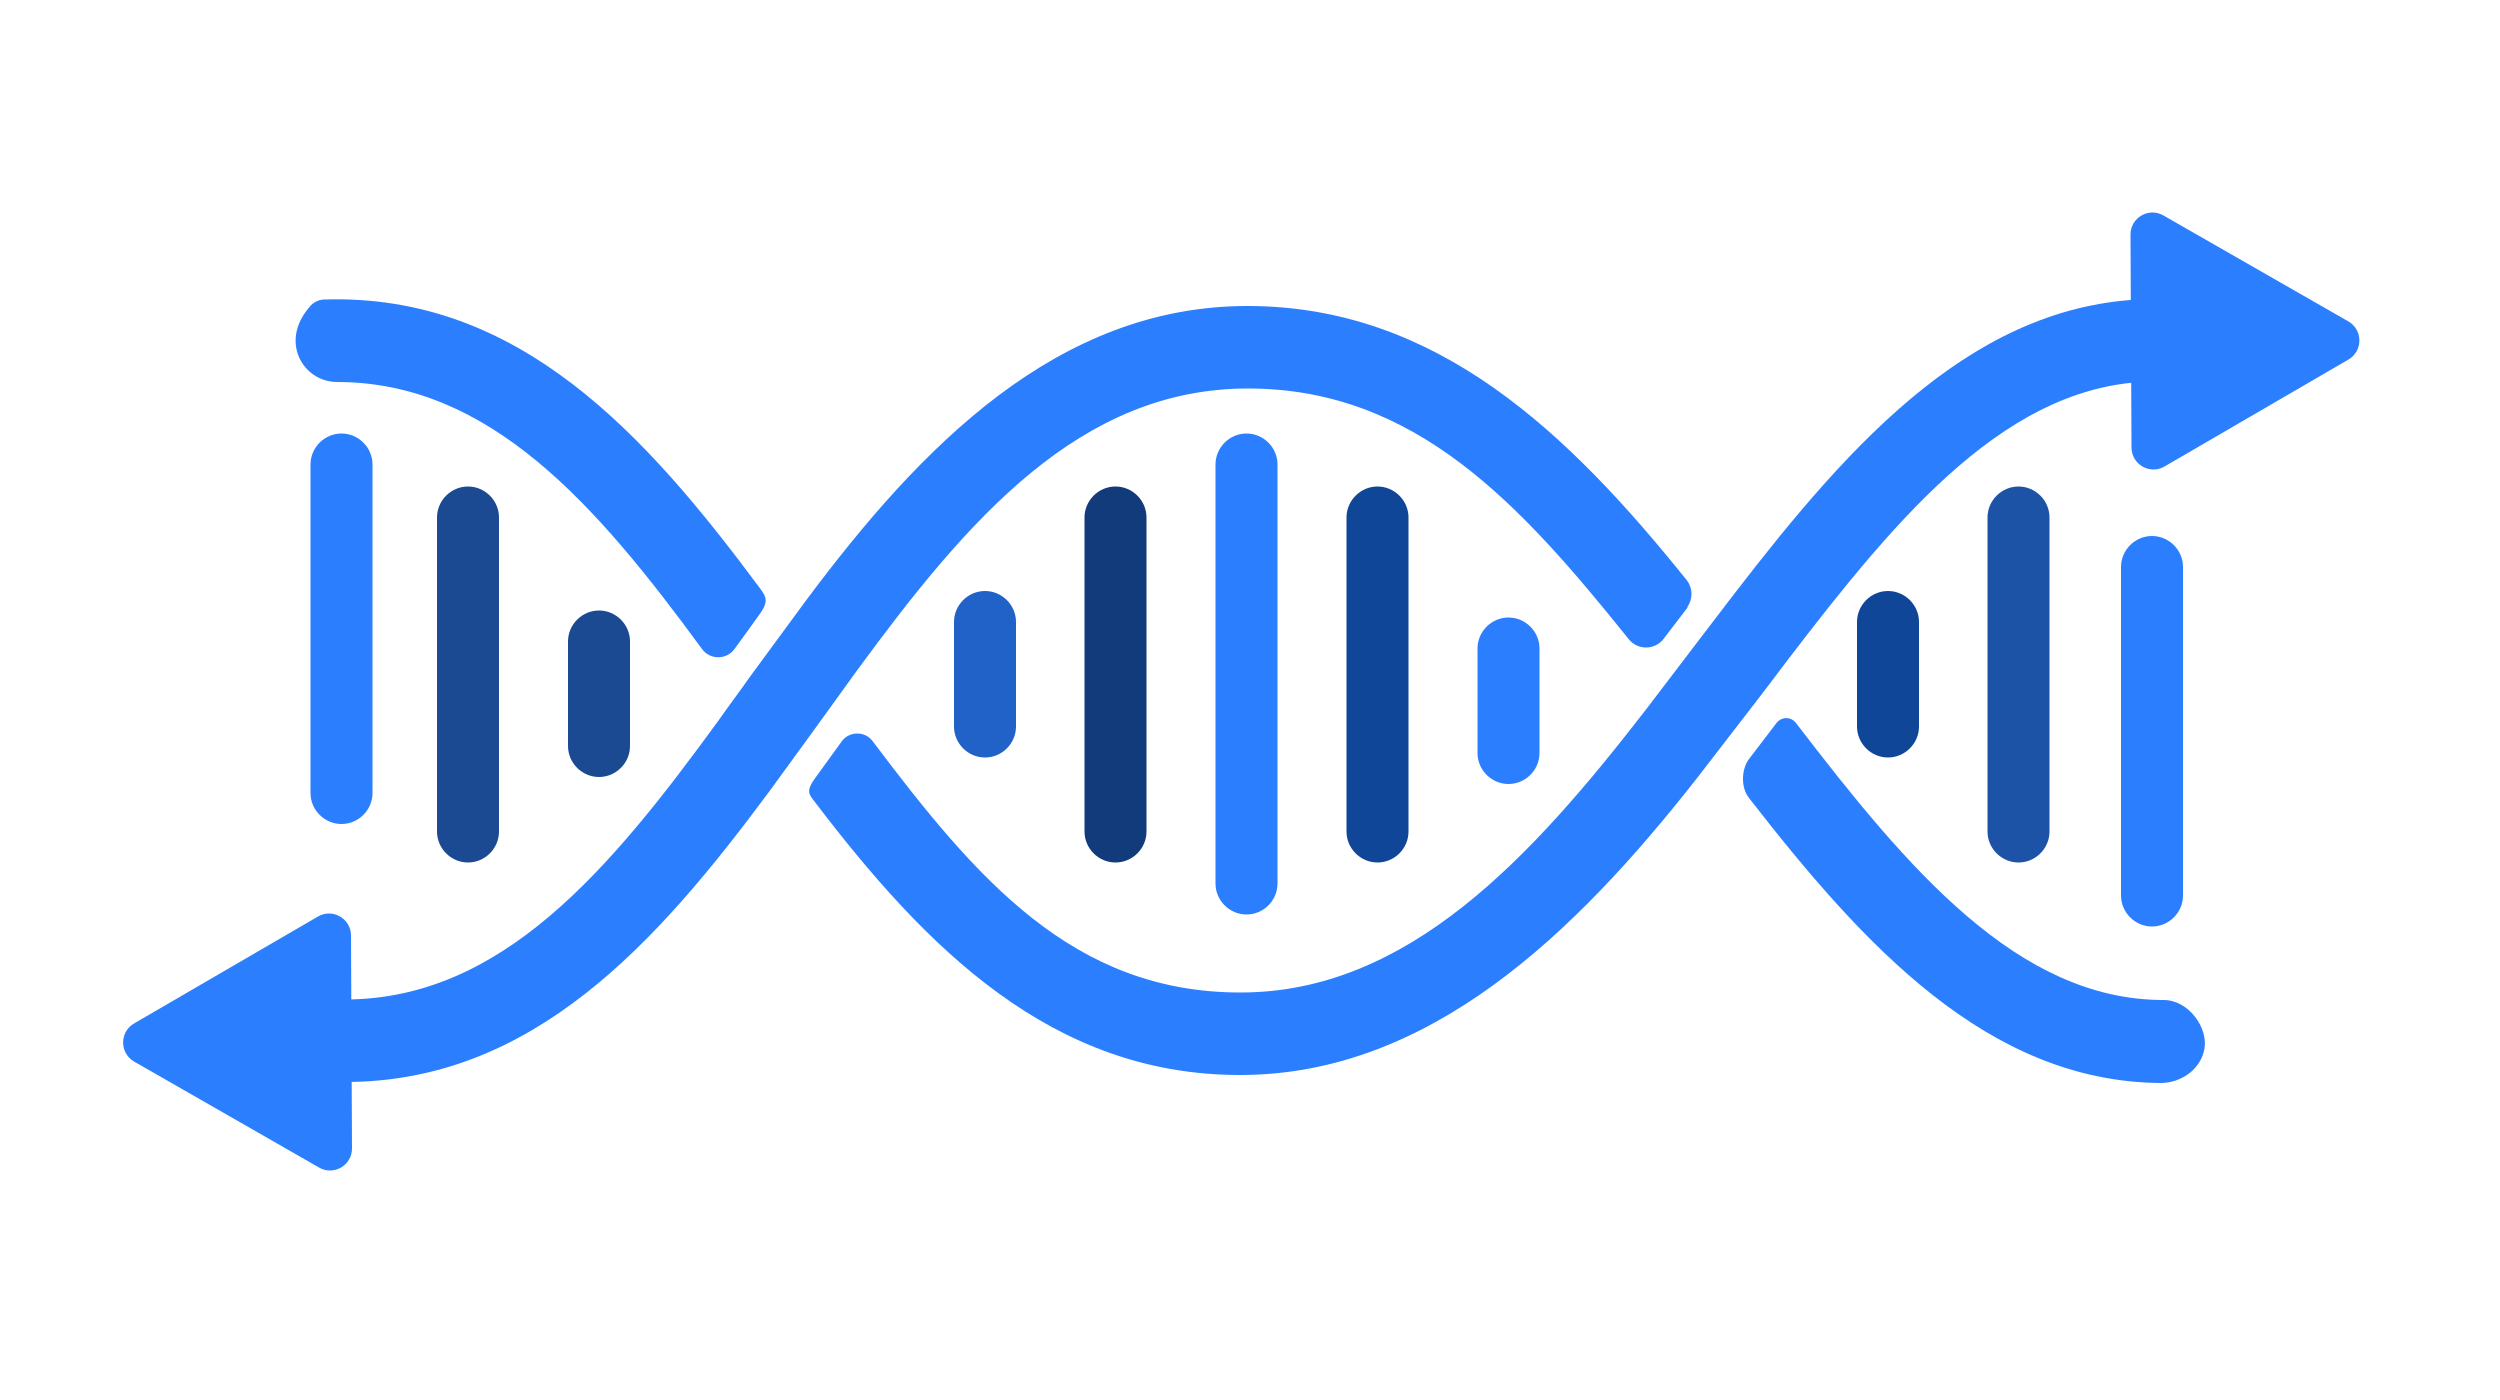
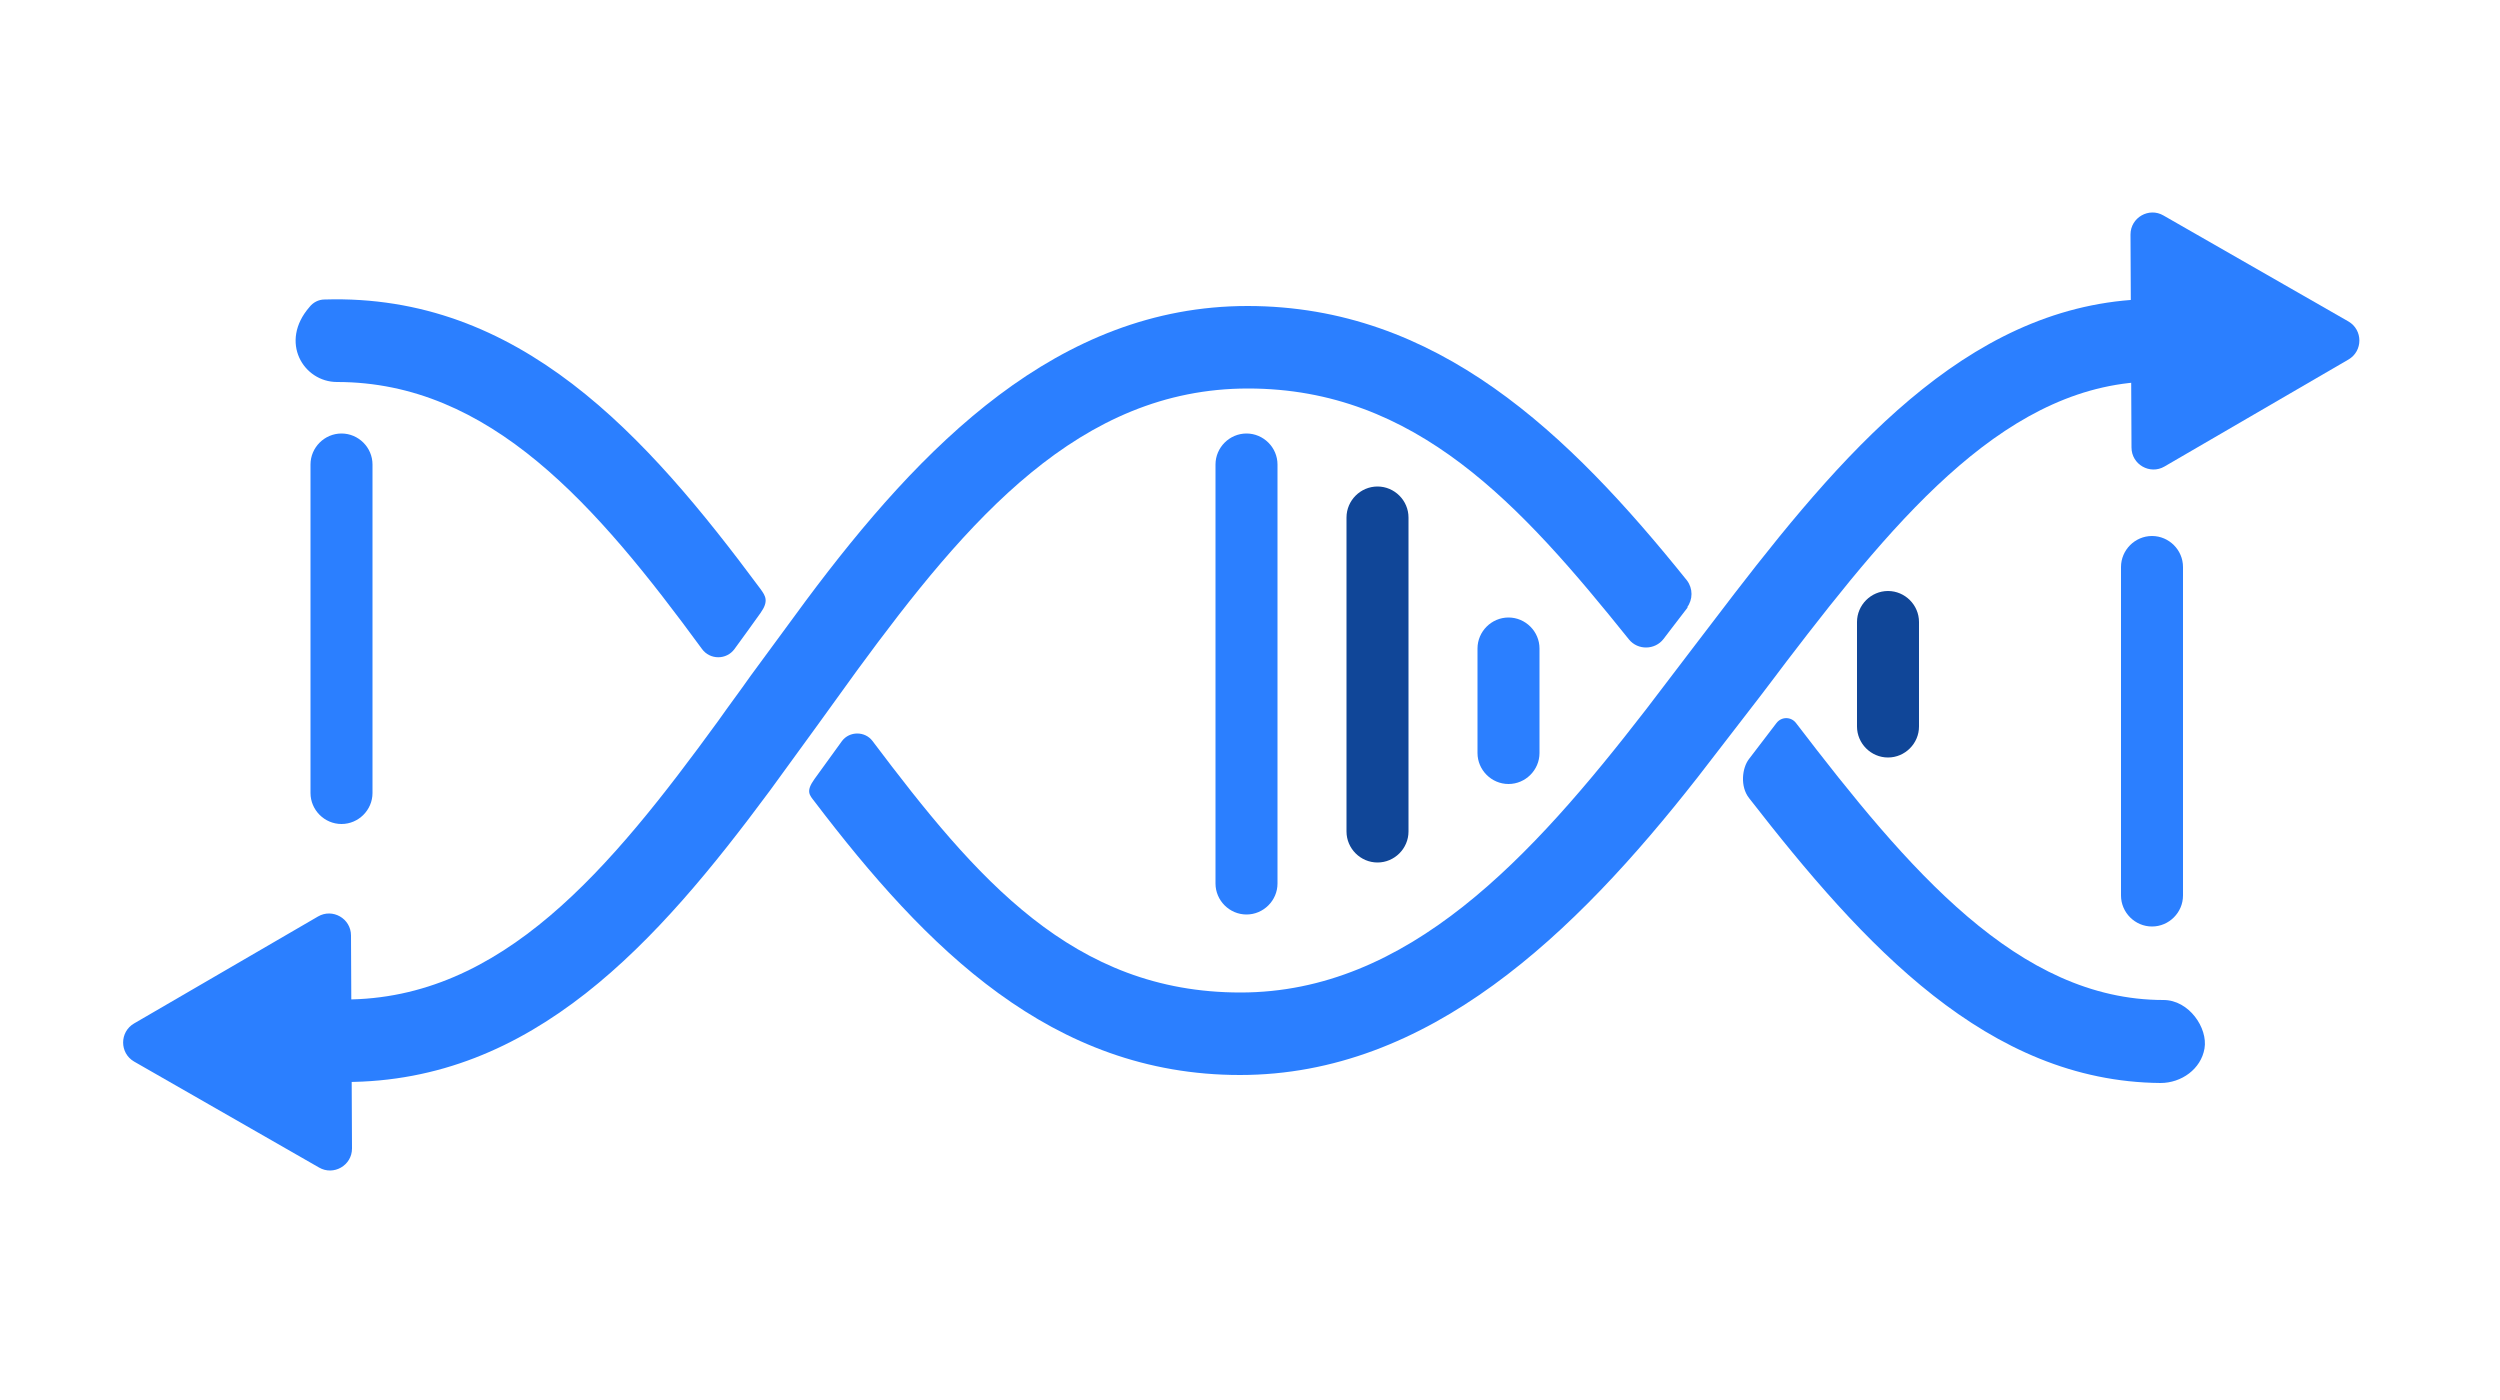
<svg xmlns="http://www.w3.org/2000/svg" version="1.2" viewBox="0 0 500 280" width="500" height="280">
  <style>.a{fill:#2b7fff}.b{fill:#1b4a93}.c{fill:#113b7a}.d{fill:#1d53a6}.e{fill:#104698}.f{fill:#2062c7}</style>
  <path fill-rule="evenodd" class="a" d="m337.6 121.4c-1.1 1.4-2.2 2.9-3.3 4.3l-1.6 2.1c-1.7 2.2-5.1 2.3-6.9 0.1-21.6-26.9-42.6-50.2-76.2-50.2-33.6 0-56 26.1-78.2 56.4q-3.9 5.4-7.8 10.8-4.8 6.6-9.6 13.2c-22.6 30.5-47.4 58.3-85 58.3h-8.8c-1.3 0-2.6-0.5-3.4-1.5-6.1-7-1.2-15 5.5-15h6.6c31.5 0 53.1-26 74.8-55.8 2.1-3 4.3-5.9 6.4-8.9 3.7-5 7.4-10.1 11.1-15.1 23.1-31 50.4-58.9 88.3-58.9 37.9 0 64.2 25.4 87.9 54.9 1.2 1.6 1.2 3.8 0 5.4zm103.3 88.3c-0.7 4.1-4.6 6.9-8.8 6.9-34.5-0.3-59.3-27.4-82.3-57-1.8-2.3-1.4-6 0-7.8 1.4-1.8 3.8-5 5.5-7.2 1-1.3 2.9-1.3 3.9 0 22.5 29.4 44.5 55.4 73.5 55.4 5.1 0 8.9 5.6 8.2 9.7z" />
  <path class="a" d="m432.9 93.3l36.8-21.4c2.9-1.7 2.9-5.9 0-7.6l-37-21.2c-2.9-1.7-6.6 0.4-6.6 3.8l0.2 42.6c0 3.4 3.7 5.5 6.6 3.8z" />
  <path fill-rule="evenodd" class="a" d="m63.6 183.3l-36.8 21.4c-2.9 1.7-2.9 5.9 0 7.6l37 21.2c2.9 1.7 6.6-0.4 6.6-3.8l-0.2-42.6c0-3.4-3.7-5.5-6.6-3.8zm88.5-65.5c-23-31-48.3-59.1-87.2-57.9-1.2 0-2.3 0.6-3 1.5-6.1 7-1.2 15 5.5 15 30.6 0 51.9 24.6 73 53.4 1.6 2.2 4.9 2.2 6.5 0 1.6-2.2 3.5-4.8 5.2-7.2 1.7-2.4 1-3.4 0-4.8zm285-58h-5.9c-35.6 0-60.8 28.4-84.3 58.9-2.7 3.5-5.4 7.1-8.1 10.6q-4.8 6.3-9.6 12.6c-22.9 29.6-47.6 56.6-81.1 56.6-33.5 0-52.8-22.7-73.6-50.3-1.5-2-4.6-2-6.1 0-1.8 2.5-3.7 5.1-5.5 7.6-1.8 2.5-1 3.2 0 4.5 22.3 29.3 47.4 54.7 85.1 54.7 37.7 0 66.9-28.1 91.5-59.5 4.2-5.4 8.3-10.8 12.5-16.2 1.8-2.4 3.6-4.7 5.3-7 22.7-29.7 44.7-56 73.9-56h3.4c6.9 0 11.8-8.4 5.1-15.5-6.7-7.1-1.6-1.1-2.6-1.1z" />
-   <path class="b" d="m93.6 172.5c-3.4 0-6.2-2.8-6.2-6.2v-62.8c0-3.4 2.8-6.2 6.2-6.2 3.4 0 6.2 2.8 6.2 6.2v62.8c0 3.4-2.8 6.2-6.2 6.2z" />
-   <path class="c" d="m223.1 172.5c-3.4 0-6.2-2.8-6.2-6.2v-62.8c0-3.4 2.8-6.2 6.2-6.2 3.4 0 6.2 2.8 6.2 6.2v62.8c0 3.4-2.8 6.2-6.2 6.2z" />
-   <path class="d" d="m403.7 172.5c-3.4 0-6.2-2.8-6.2-6.2v-62.8c0-3.4 2.8-6.2 6.2-6.2 3.4 0 6.2 2.8 6.2 6.2v62.8c0 3.4-2.8 6.2-6.2 6.2z" />
-   <path class="b" d="m119.8 155.4c-3.4 0-6.2-2.8-6.2-6.2v-20.9c0-3.4 2.8-6.2 6.2-6.2 3.4 0 6.2 2.8 6.2 6.2v20.9c0 3.4-2.8 6.2-6.2 6.2z" />
  <path fill-rule="evenodd" class="e" d="m275.5 172.5c-3.4 0-6.2-2.8-6.2-6.2v-62.8c0-3.4 2.8-6.2 6.2-6.2 3.4 0 6.2 2.8 6.2 6.2v62.8c0 3.4-2.8 6.2-6.2 6.2zm102.1-21c-3.4 0-6.2-2.8-6.2-6.2v-20.9c0-3.4 2.8-6.2 6.2-6.2 3.4 0 6.2 2.8 6.2 6.2v20.9c0 3.4-2.8 6.2-6.2 6.2z" />
-   <path class="f" d="m197 151.5c-3.4 0-6.2-2.8-6.2-6.2v-20.9c0-3.4 2.8-6.2 6.2-6.2 3.4 0 6.2 2.8 6.2 6.2v20.9c0 3.4-2.8 6.2-6.2 6.2z" />
  <path fill-rule="evenodd" class="a" d="m249.3 182.9c-3.4 0-6.2-2.8-6.2-6.2v-83.8c0-3.4 2.8-6.2 6.2-6.2 3.4 0 6.2 2.8 6.2 6.2v83.8c0 3.4-2.8 6.2-6.2 6.2zm-181-18.1c-3.4 0-6.2-2.8-6.2-6.2v-65.7c0-3.4 2.8-6.2 6.2-6.2 3.4 0 6.2 2.8 6.2 6.2v65.7c0 3.4-2.8 6.2-6.2 6.2zm362.1 20.5c-3.4 0-6.2-2.8-6.2-6.2v-65.7c0-3.4 2.8-6.2 6.2-6.2 3.4 0 6.2 2.8 6.2 6.2v65.7c0 3.4-2.8 6.2-6.2 6.2zm-128.7-28.5c-3.4 0-6.2-2.8-6.2-6.2v-20.9c0-3.4 2.8-6.2 6.2-6.2 3.4 0 6.2 2.8 6.2 6.2v20.9c0 3.4-2.8 6.2-6.2 6.2z" />
</svg>